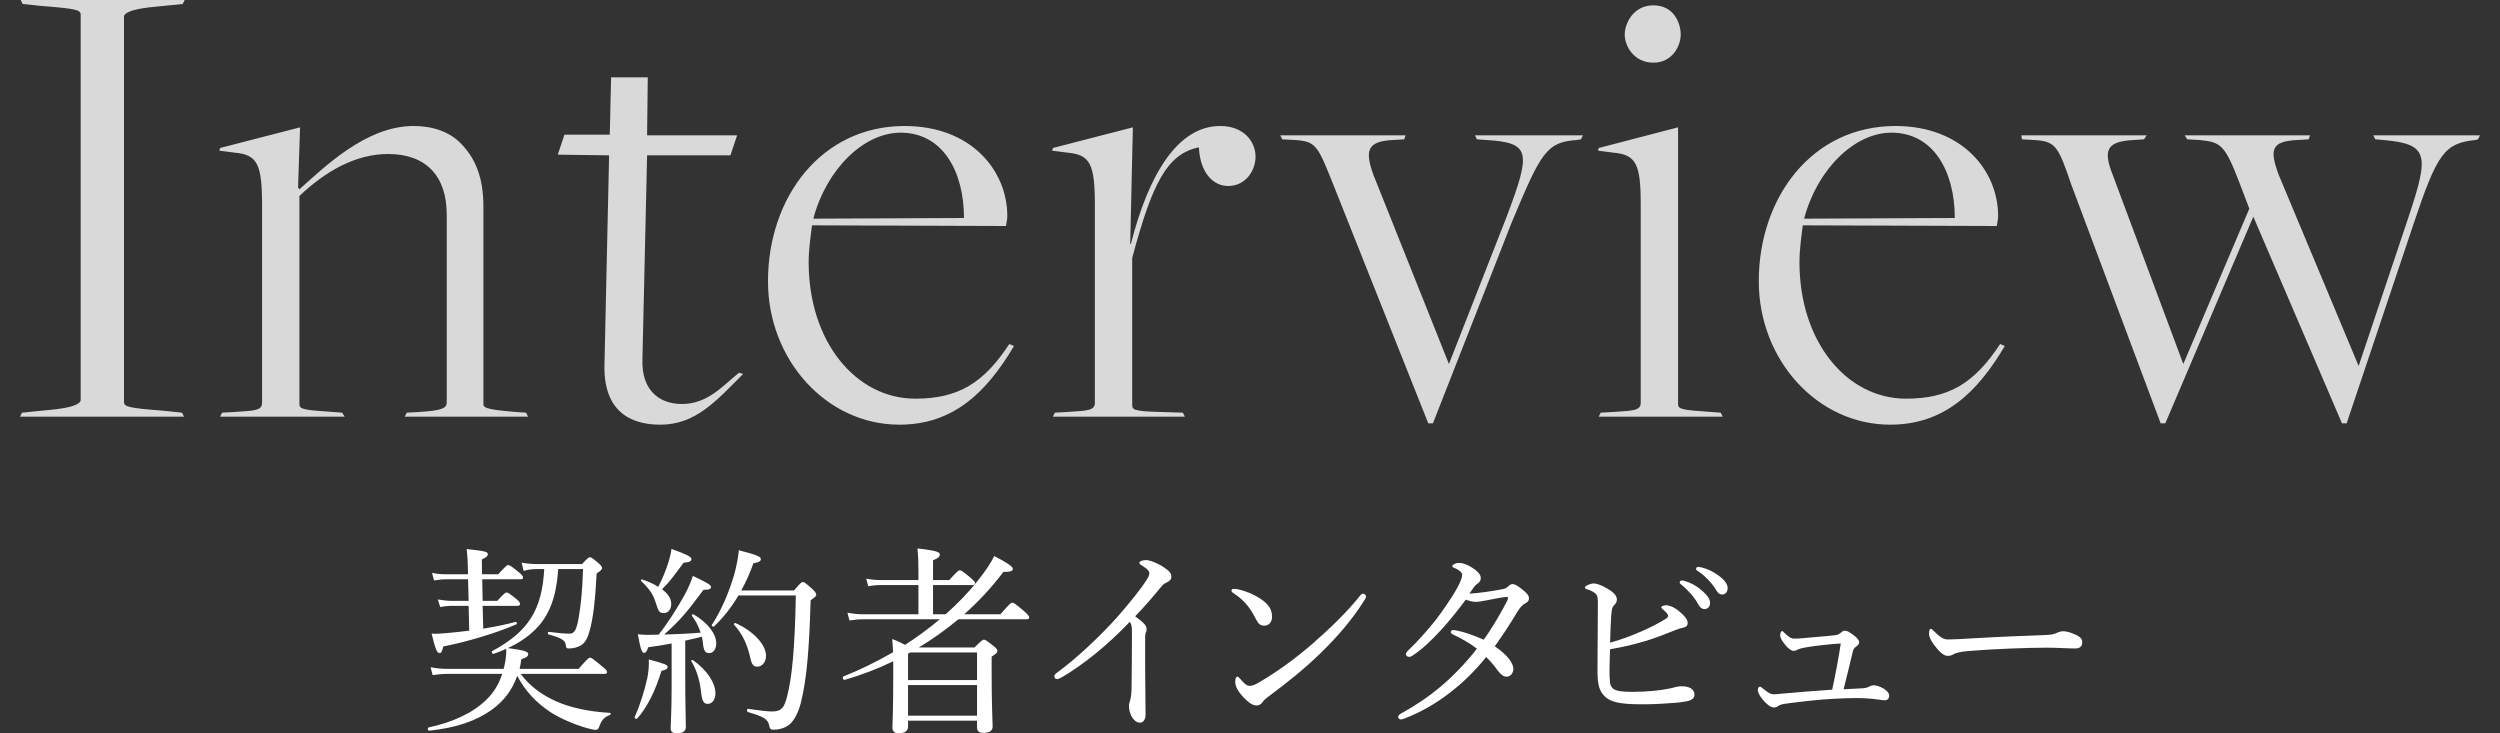
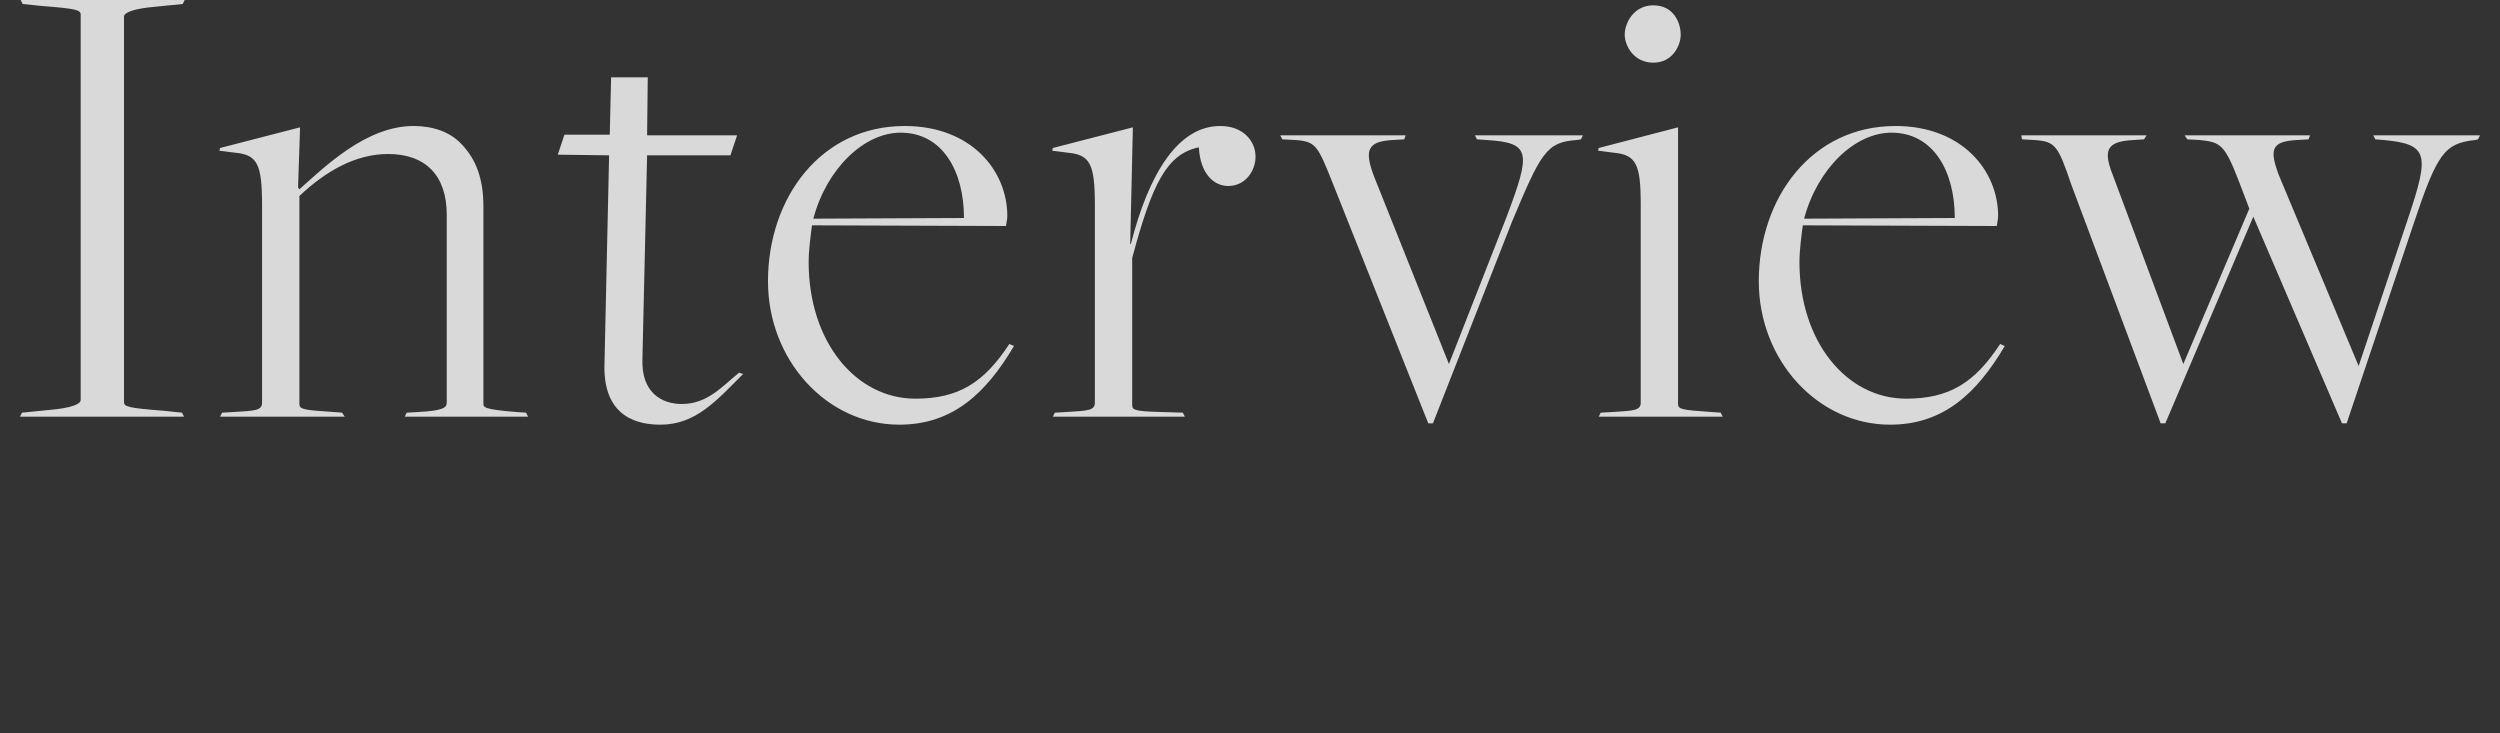
<svg xmlns="http://www.w3.org/2000/svg" width="150" height="44" viewBox="0 0 150 44" fill="none">
  <rect x="0" y="0" width="150" height="44" fill="#333333" stroke="none" />
  <path d="M1.2 25L1.32 24.76L2.92 24.6C4.32 24.48 4.84 24.24 4.84 24V0.88C4.84 0.6 4.6 0.52 2.52 0.36L1.36 0.24L1.24 0H11.08L10.96 0.24L9.36 0.4C7.96 0.52 7.44 0.76 7.44 1V24.12C7.44 24.4 7.68 24.48 9.76 24.64L10.92 24.76L11.04 25H1.2ZM13.204 25L13.324 24.76L14.044 24.72C15.284 24.64 15.724 24.64 15.724 24.16V12.32C15.724 9.84 15.444 9.28 14.084 9.16L13.164 9.04L13.204 8.88L18.004 7.64L17.884 11.24L17.964 11.36C19.444 10.04 21.964 7.56 24.804 7.56C26.004 7.56 27.004 7.92 27.684 8.64C28.524 9.52 29.004 10.64 29.004 12.4V24.2C29.004 24.44 29.004 24.56 30.964 24.72L31.564 24.76L31.684 25H24.284L24.404 24.76L25.124 24.72C26.524 24.64 26.804 24.48 26.804 24.16V12.88C26.804 10.52 25.524 9.24 23.284 9.24C21.324 9.24 19.524 10.28 17.964 11.76V24.24C17.964 24.56 18.204 24.6 20.004 24.72L20.524 24.76L20.684 25H13.204ZM39.626 25.48C38.386 25.48 36.226 25.12 36.266 21.96L36.546 9.32L33.466 9.28L33.866 8.08H36.586L36.666 4.64H38.866L38.826 8.12H44.226L43.826 9.32H38.826L38.546 21.52C38.466 23.56 39.706 24.24 40.906 24.24C42.466 24.24 43.346 23.16 44.346 22.36L44.586 22.44C42.986 24.04 41.746 25.48 39.626 25.48ZM53.959 25.48C49.599 25.48 46.079 21.6 46.079 16.88C46.079 11.84 49.279 7.56 54.279 7.56C58.279 7.56 60.439 10.24 60.439 12.96C60.439 13.16 60.399 13.24 60.359 13.56L48.719 13.52C48.639 14.16 48.519 15 48.519 15.72C48.519 20.52 51.359 23.92 54.919 23.92C57.519 23.92 59.039 22.96 60.559 20.64L60.839 20.76C59.159 23.6 57.159 25.48 53.959 25.48ZM48.799 13.12L57.839 13.08C57.839 10.28 56.559 7.96 54.039 7.96C51.839 7.96 49.599 10.12 48.799 13.12ZM63.172 25L63.292 24.76L64.012 24.72C65.252 24.64 65.692 24.64 65.692 24.16V12.32C65.692 9.84 65.412 9.28 64.052 9.16L63.132 9.04L63.172 8.88L67.972 7.64L67.812 14.64H67.852C68.932 10.4 70.692 7.56 73.212 7.56C74.612 7.56 75.332 8.48 75.332 9.4C75.332 10.24 74.732 11.16 73.692 11.16C72.812 11.16 72.012 10.4 71.932 8.84C70.012 9.24 69.132 11 67.932 15.48V24.24C67.932 24.56 67.892 24.68 69.652 24.72L70.972 24.76L71.092 25H63.172ZM85.696 25.4L79.936 10.92C79.056 8.72 78.936 8.48 77.696 8.4L76.936 8.36L76.816 8.12H84.336L84.256 8.36L83.576 8.4C82.056 8.48 81.856 9 82.416 10.52L86.936 21.84L90.416 12.96C91.856 9.12 91.856 8.56 89.176 8.4L88.616 8.36L88.496 8.12H94.976L94.856 8.36L94.616 8.4C92.776 8.52 92.456 9.16 90.696 13.36L85.976 25.4H85.696ZM99.203 3.76C98.003 3.76 97.483 2.72 97.483 2.08C97.483 1.4 98.003 0.32 99.203 0.32C100.443 0.32 100.843 1.4 100.843 2.08C100.843 2.72 100.363 3.76 99.203 3.76ZM95.923 25L96.043 24.76L96.763 24.72C98.003 24.64 98.443 24.64 98.443 24.16V12.24C98.443 9.84 98.163 9.28 96.803 9.16L95.883 9.04L95.923 8.88L100.683 7.64V24.24C100.683 24.56 100.923 24.6 102.683 24.72L103.243 24.76L103.363 25H95.923ZM113.407 25.48C109.047 25.48 105.527 21.6 105.527 16.88C105.527 11.84 108.727 7.56 113.727 7.56C117.727 7.56 119.887 10.24 119.887 12.96C119.887 13.16 119.847 13.24 119.807 13.56L108.167 13.52C108.087 14.16 107.967 15 107.967 15.72C107.967 20.52 110.807 23.92 114.367 23.92C116.967 23.92 118.487 22.96 120.007 20.64L120.287 20.76C118.607 23.6 116.607 25.48 113.407 25.48ZM108.247 13.12L117.287 13.08C117.287 10.28 116.007 7.96 113.487 7.96C111.287 7.96 109.047 10.12 108.247 13.12ZM129.639 25.4L124.279 11.08C123.479 8.72 123.319 8.48 122.039 8.4L121.319 8.36L121.279 8.12H128.799L128.639 8.36L128.039 8.4C126.439 8.48 126.159 8.96 126.759 10.48L130.999 21.84L134.959 12.52L134.319 10.84C133.479 8.68 133.239 8.52 131.959 8.4L131.239 8.36L131.079 8.12H138.599L138.519 8.36L137.839 8.4C136.279 8.48 136.159 8.96 136.719 10.48L141.519 21.96L144.519 13C145.759 9.28 145.719 8.64 142.999 8.4L142.519 8.36L142.399 8.12H148.799L148.679 8.36L148.519 8.4C146.679 8.6 146.239 9.16 144.799 13.48L140.799 25.4H140.519L135.199 13L129.919 25.4H129.639Z" fill="#D9D9D9" />
-   <path d="M26.882 40.132H30.218C30.254 40.012 30.278 39.892 30.302 39.76C30.35 39.508 30.386 39.244 30.374 38.932C30.134 39.04 29.882 39.136 29.618 39.232C29.534 39.256 29.462 39.1 29.534 39.064C31.694 37.9 32.522 36.604 32.654 34.144H32.258C31.934 34.144 31.73 34.168 31.418 34.252L31.298 33.76C31.67 33.82 31.91 33.844 32.258 33.844H34.922C35.258 33.484 35.318 33.436 35.402 33.436C35.474 33.436 35.546 33.484 35.906 33.784C36.086 33.952 36.122 34.012 36.122 34.084C36.122 34.156 36.074 34.228 35.798 34.408C35.714 36.052 35.582 37.156 35.366 37.888C35.258 38.296 35.102 38.56 34.886 38.704C34.682 38.836 34.394 38.908 34.154 38.908C33.998 38.908 33.962 38.884 33.95 38.704C33.914 38.428 33.722 38.284 32.918 38.068C32.846 38.044 32.858 37.9 32.93 37.912C33.47 37.984 33.89 38.02 34.178 38.02C34.478 38.02 34.598 37.756 34.718 37.072C34.862 36.28 34.946 35.344 34.982 34.144H33.494C33.422 35.092 33.278 36.028 32.798 36.88C32.282 37.804 31.418 38.452 30.47 38.884C31.43 39.016 31.694 39.088 31.694 39.244C31.694 39.364 31.61 39.448 31.274 39.556C31.25 39.748 31.226 39.94 31.178 40.132H34.718C35.246 39.52 35.33 39.46 35.402 39.46C35.486 39.46 35.57 39.52 36.122 39.976C36.362 40.168 36.422 40.24 36.422 40.324C36.422 40.396 36.386 40.432 36.266 40.432H31.238C31.766 41.14 32.474 41.68 33.362 42.076C34.214 42.46 35.33 42.7 36.602 42.772C36.662 42.772 36.65 42.88 36.59 42.904C36.242 43.024 36.086 43.216 35.93 43.66C35.894 43.744 35.834 43.792 35.738 43.792C35.642 43.792 35.462 43.756 35.21 43.684C34.49 43.48 33.602 43.108 33.002 42.712C32.15 42.136 31.526 41.476 31.034 40.552C30.734 41.38 30.278 42.028 29.498 42.592C28.574 43.252 27.374 43.672 25.754 43.84C25.67 43.852 25.634 43.66 25.718 43.648C27.206 43.324 28.394 42.76 29.186 41.98C29.642 41.536 29.942 41.02 30.134 40.432H26.894C26.582 40.432 26.33 40.456 25.958 40.504L25.838 40.036C26.246 40.108 26.522 40.132 26.882 40.132ZM28.958 36.352L28.994 37.72C29.726 37.6 30.422 37.456 30.938 37.312C30.998 37.3 31.046 37.432 30.986 37.456C29.882 37.948 28.034 38.512 26.594 38.788C26.522 39.112 26.474 39.184 26.366 39.184C26.234 39.184 26.126 38.98 25.898 38.02C26.174 38.032 26.486 38.02 26.81 37.984C27.218 37.948 27.674 37.9 28.154 37.84L28.118 36.352H27.146C26.894 36.352 26.714 36.364 26.414 36.424L26.27 35.968C26.63 36.028 26.846 36.052 27.146 36.052H28.118L28.082 34.756H26.798C26.546 34.756 26.366 34.78 26.042 34.828L25.922 34.372C26.27 34.444 26.498 34.456 26.798 34.456H28.082C28.07 33.76 28.058 33.436 27.998 32.944C29.15 33.064 29.27 33.112 29.27 33.256C29.27 33.352 29.198 33.436 28.91 33.568L28.922 34.456H29.894C30.338 33.964 30.422 33.904 30.494 33.904C30.578 33.904 30.674 33.964 31.118 34.324C31.334 34.504 31.382 34.576 31.382 34.648C31.382 34.72 31.346 34.756 31.226 34.756H28.934L28.958 36.052H29.834C30.242 35.608 30.326 35.548 30.398 35.548C30.482 35.548 30.566 35.608 30.974 35.932C31.142 36.064 31.202 36.16 31.202 36.232C31.202 36.316 31.154 36.352 31.034 36.352H28.958ZM40.298 41.212V38.608C39.866 38.692 39.41 38.764 38.894 38.836C38.798 39.112 38.738 39.172 38.642 39.172C38.522 39.172 38.438 38.992 38.27 38.056C38.534 38.08 38.642 38.092 38.822 38.092C39.05 38.092 39.278 38.08 39.518 38.08C40.034 37.432 40.646 36.484 41.09 35.668C41.33 35.224 41.486 34.84 41.57 34.552C42.47 34.984 42.662 35.092 42.662 35.236C42.662 35.32 42.566 35.392 42.206 35.392C41.258 36.676 40.826 37.204 39.854 38.068C40.586 38.056 41.318 38.02 42.038 37.96C41.93 37.612 41.762 37.276 41.51 36.94C41.486 36.904 41.57 36.832 41.606 36.856C42.506 37.384 42.974 38.056 42.974 38.596C42.974 38.932 42.806 39.184 42.566 39.184C42.338 39.184 42.218 39.1 42.17 38.536C42.158 38.416 42.134 38.308 42.11 38.2C41.774 38.284 41.45 38.368 41.114 38.44V40.732C41.114 42.064 41.15 43.252 41.15 43.612C41.15 43.876 40.97 43.996 40.61 43.996C40.358 43.996 40.238 43.912 40.238 43.684C40.238 43.456 40.298 42.7 40.298 41.212ZM44.474 35.428H47.642C48.038 34.96 48.098 34.924 48.17 34.924C48.254 34.924 48.314 34.96 48.758 35.356C48.938 35.536 48.974 35.608 48.974 35.692C48.974 35.764 48.926 35.812 48.638 36.016C48.554 38.932 48.41 40.696 48.062 42.124C47.906 42.76 47.642 43.252 47.354 43.48C47.078 43.696 46.718 43.78 46.442 43.78C46.25 43.78 46.19 43.756 46.154 43.54C46.07 43.156 45.866 43.012 44.882 42.724C44.798 42.7 44.798 42.52 44.882 42.532C45.722 42.652 46.07 42.688 46.346 42.688C46.922 42.688 47.066 42.4 47.222 41.8C47.522 40.66 47.69 38.92 47.75 35.728H44.306C43.91 36.4 43.442 37.012 42.842 37.588C42.794 37.636 42.674 37.552 42.71 37.492C43.274 36.64 43.754 35.524 44.078 34.384C44.21 33.88 44.294 33.412 44.33 33.016C45.47 33.304 45.65 33.412 45.65 33.544C45.65 33.664 45.566 33.736 45.206 33.796C44.99 34.396 44.75 34.936 44.474 35.428ZM39.722 35.356C40.094 35.632 40.274 35.932 40.274 36.232C40.274 36.556 40.094 36.784 39.842 36.784C39.59 36.784 39.518 36.724 39.362 36.22C39.206 35.692 39.002 35.368 38.462 34.852C38.426 34.816 38.486 34.756 38.534 34.768C38.918 34.9 39.242 35.044 39.494 35.212C39.746 34.732 39.95 34.228 40.106 33.736C40.202 33.412 40.274 33.136 40.286 32.932C41.174 33.256 41.486 33.4 41.486 33.544C41.486 33.664 41.402 33.736 41.018 33.76C40.406 34.576 40.226 34.864 39.722 35.356ZM45.434 40C45.218 40 45.11 39.88 45.026 39.508C44.834 38.644 44.558 38.056 44.042 37.48C44.006 37.444 44.078 37.36 44.126 37.384C45.206 37.864 45.962 38.68 45.962 39.352C45.962 39.7 45.746 40 45.434 40ZM42.458 42.232C42.23 42.232 42.122 42.088 42.062 41.5C41.99 40.816 41.774 40.144 41.474 39.664C41.45 39.628 41.534 39.58 41.57 39.604C42.446 40.216 42.926 40.996 42.926 41.596C42.926 41.956 42.746 42.232 42.458 42.232ZM38.222 43.12C38.174 43.168 38.054 43.084 38.078 43.024C38.402 42.316 38.666 41.452 38.834 40.708C38.906 40.36 38.942 40 38.93 39.568C39.95 39.844 40.058 39.892 40.058 40.024C40.058 40.12 39.974 40.192 39.686 40.252C39.35 41.368 38.87 42.4 38.222 43.12ZM53.594 40.672V39.676C52.658 40.132 51.674 40.504 50.678 40.792C50.594 40.816 50.522 40.624 50.606 40.588C51.626 40.18 52.622 39.688 53.582 39.136C53.57 38.86 53.558 38.608 53.534 38.344C53.87 38.464 54.062 38.56 54.302 38.692C55.034 38.224 55.73 37.708 56.39 37.156H51.806C51.518 37.156 51.302 37.18 50.966 37.228L50.846 36.76C51.23 36.832 51.458 36.856 51.782 36.856H55.106V35.104H52.874C52.61 35.104 52.394 35.116 52.094 35.176L51.974 34.72C52.322 34.78 52.55 34.804 52.85 34.804H55.106V34.276C55.106 33.736 55.094 33.364 55.046 32.908C56.258 33.04 56.39 33.136 56.39 33.28C56.39 33.376 56.306 33.496 55.982 33.616V34.804H56.954C57.434 34.276 57.518 34.216 57.59 34.216C57.674 34.216 57.758 34.276 58.214 34.648C58.43 34.84 58.502 34.912 58.502 34.984C58.502 35.068 58.454 35.104 58.334 35.104H55.982V36.856H56.738C57.458 36.22 58.106 35.548 58.67 34.84C59.126 34.264 59.462 33.76 59.654 33.364C60.362 33.724 60.77 33.988 60.77 34.12C60.77 34.264 60.626 34.324 60.206 34.312C59.51 35.236 58.718 36.088 57.854 36.856H60.026C60.578 36.22 60.662 36.16 60.734 36.16C60.818 36.16 60.914 36.22 61.454 36.676C61.694 36.892 61.754 36.976 61.754 37.048C61.754 37.12 61.706 37.156 61.598 37.156H57.506C56.75 37.78 55.97 38.344 55.13 38.848H58.466C58.898 38.428 58.958 38.38 59.03 38.38C59.114 38.38 59.186 38.428 59.606 38.752C59.798 38.908 59.846 38.98 59.846 39.064C59.846 39.148 59.786 39.208 59.498 39.4V40.42C59.498 42.352 59.558 43.3 59.558 43.588C59.558 43.852 59.366 43.972 58.994 43.972C58.742 43.972 58.622 43.864 58.622 43.648V43.24H54.482V43.588C54.482 43.852 54.302 43.996 53.918 43.996C53.666 43.996 53.546 43.876 53.546 43.66C53.546 43.324 53.594 42.712 53.594 40.672ZM54.614 39.148L54.482 39.22V40.804H58.622V39.148H54.614ZM58.622 42.94V41.104H54.482V42.94H58.622ZM68.709 38.248V40.048C68.709 40.936 68.733 42.064 68.733 42.892C68.733 43.156 68.601 43.36 68.397 43.36C68.181 43.36 68.037 43.204 67.917 43.024C67.797 42.82 67.737 42.568 67.737 42.364C67.737 42.232 67.773 42.124 67.797 42.064C67.857 41.896 67.893 41.536 67.893 41.284C67.905 40.276 67.917 39.196 67.917 37.936C67.917 37.576 67.893 37.444 67.785 37.312C66.465 38.704 64.941 39.928 63.705 40.636C63.585 40.708 63.489 40.744 63.417 40.744C63.321 40.744 63.261 40.672 63.261 40.564C63.261 40.492 63.321 40.432 63.453 40.336C64.605 39.496 65.997 38.176 66.993 37.072C67.785 36.172 68.469 35.32 68.805 34.78C68.925 34.588 68.961 34.492 68.961 34.384C68.961 34.288 68.865 34.144 68.601 33.988C68.445 33.892 68.361 33.844 68.361 33.772C68.361 33.676 68.577 33.604 68.757 33.604C69.009 33.604 69.513 33.82 69.813 34.024C70.161 34.264 70.281 34.384 70.281 34.6C70.281 34.78 70.173 34.864 70.005 34.948C69.873 35.008 69.789 35.056 69.657 35.224C69.153 35.836 68.685 36.388 68.109 36.976C68.661 37.384 68.793 37.54 68.793 37.744C68.793 37.816 68.793 37.888 68.745 37.96C68.721 38.008 68.709 38.116 68.709 38.248ZM81.782 35.62C81.854 35.62 81.962 35.704 81.962 35.776C81.962 35.836 81.938 35.908 81.878 35.992C81.17 37.132 80.246 38.212 79.214 39.208C78.242 40.156 77.21 40.972 76.082 41.812C75.95 41.908 75.83 42.016 75.782 42.088C75.686 42.244 75.554 42.328 75.398 42.328C75.122 42.328 74.894 42.124 74.63 41.86C74.258 41.464 74.114 41.176 74.114 40.9C74.114 40.72 74.162 40.6 74.246 40.6C74.294 40.6 74.33 40.636 74.414 40.732C74.654 41.02 74.798 41.152 74.99 41.152C75.11 41.152 75.302 41.092 75.554 40.936C76.61 40.324 77.714 39.52 78.758 38.62C79.838 37.672 80.858 36.688 81.614 35.728C81.674 35.656 81.734 35.62 81.782 35.62ZM74.018 35.332C74.066 35.332 74.138 35.332 74.27 35.356C74.774 35.464 75.254 35.68 75.602 35.908C76.13 36.256 76.322 36.568 76.322 37.012C76.322 37.324 76.13 37.54 75.866 37.54C75.614 37.54 75.506 37.444 75.35 37.132C75.23 36.904 75.086 36.64 74.846 36.328C74.594 36.016 74.282 35.764 73.982 35.572C73.922 35.536 73.886 35.476 73.886 35.428C73.886 35.38 73.946 35.332 74.018 35.332ZM88.162 35.62C88.762 35.584 89.494 35.476 90.13 35.356C90.274 35.332 90.394 35.284 90.502 35.176C90.598 35.08 90.682 35.044 90.742 35.044C90.874 35.044 91.018 35.116 91.294 35.332C91.606 35.572 91.738 35.728 91.738 35.896C91.738 36.064 91.642 36.136 91.486 36.22C91.354 36.292 91.21 36.436 91.054 36.688C90.634 37.396 90.19 38.08 89.686 38.776C90.502 39.34 90.802 39.808 90.802 40.144C90.802 40.372 90.634 40.6 90.406 40.6C90.226 40.6 90.094 40.516 89.878 40.252C89.638 39.916 89.446 39.688 89.17 39.424C87.898 41.008 86.17 42.4 84.238 43.12C84.178 43.144 84.106 43.168 84.058 43.168C83.974 43.168 83.89 43.108 83.89 43.024C83.89 42.94 83.938 42.88 84.046 42.82C85.738 41.896 87.202 40.72 88.618 38.92C88.174 38.584 87.718 38.32 87.178 38.068C87.094 38.032 87.046 37.972 87.046 37.936C87.046 37.876 87.094 37.804 87.166 37.804C87.226 37.804 87.346 37.816 87.442 37.84C87.862 37.924 88.342 38.092 89.026 38.38C89.482 37.756 90.106 36.7 90.442 36.028C90.466 35.968 90.478 35.92 90.478 35.884C90.478 35.848 90.466 35.812 90.394 35.812C90.19 35.824 89.65 35.932 89.218 36.016C88.93 36.064 88.726 36.112 88.558 36.112C88.366 36.112 88.186 36.064 87.946 35.98C87.502 36.58 86.974 37.24 86.47 37.792C85.87 38.44 85.378 38.92 84.73 39.352C84.658 39.4 84.598 39.412 84.55 39.412C84.466 39.412 84.358 39.364 84.358 39.256C84.358 39.208 84.382 39.136 84.454 39.064C85.042 38.5 85.642 37.84 86.194 37.132C86.494 36.736 87.106 35.884 87.454 35.236C87.658 34.852 87.73 34.624 87.73 34.504C87.73 34.432 87.706 34.372 87.634 34.3C87.514 34.192 87.382 34.12 87.25 34.072C87.166 34.036 87.142 34.012 87.142 33.952C87.142 33.892 87.334 33.772 87.538 33.772C87.754 33.772 88.042 33.868 88.33 34.06C88.702 34.3 88.846 34.504 88.846 34.672C88.846 34.84 88.786 34.912 88.678 34.996C88.558 35.08 88.498 35.14 88.438 35.224C88.354 35.344 88.258 35.476 88.162 35.62ZM96.605 38.956C96.593 39.376 96.569 39.808 96.569 40.192C96.569 40.432 96.581 40.804 96.605 40.984C96.641 41.188 96.725 41.284 96.856 41.368C97.013 41.452 97.288 41.512 97.924 41.512C98.897 41.512 99.701 41.416 100.252 41.296C100.468 41.236 100.684 41.176 100.888 41.176C101.404 41.176 101.668 41.368 101.668 41.692C101.668 41.884 101.5 42.004 101.272 42.064C101.032 42.112 100.72 42.16 100.288 42.184C99.665 42.232 98.981 42.268 98.356 42.256C97.192 42.256 96.629 42.1 96.329 41.824C96.16 41.68 96.004 41.44 95.945 41.212C95.873 40.96 95.849 40.612 95.849 40.216C95.849 38.86 95.873 37.516 95.873 36.16C95.873 35.836 95.837 35.656 95.644 35.548C95.501 35.452 95.356 35.392 95.213 35.356C95.141 35.332 95.093 35.296 95.093 35.236C95.093 35.152 95.441 35.008 95.609 35.008C95.825 35.008 96.1 35.116 96.448 35.32C96.844 35.548 97.013 35.764 97.013 35.968C97.013 36.112 96.953 36.208 96.856 36.304C96.737 36.424 96.713 36.508 96.677 36.88C96.653 37.252 96.617 37.876 96.605 38.56C97.192 38.404 97.876 38.152 98.501 37.876C98.897 37.708 99.532 37.396 99.941 37.132C100.048 37.06 100.084 37.024 100.084 36.928C100.084 36.868 99.965 36.724 99.82 36.604C99.737 36.532 99.677 36.484 99.677 36.436C99.677 36.388 99.784 36.316 99.977 36.316C100.156 36.316 100.48 36.436 100.792 36.712C101.092 36.964 101.272 37.192 101.26 37.384C101.26 37.516 101.2 37.624 100.936 37.672C100.816 37.696 100.708 37.732 100.528 37.804C99.928 38.044 99.341 38.272 98.764 38.452C98.032 38.668 97.433 38.812 96.605 38.956ZM100.912 34.828C100.984 34.828 101.068 34.852 101.104 34.864C101.428 34.96 101.788 35.14 102.148 35.464C102.436 35.716 102.604 35.932 102.604 36.184C102.604 36.376 102.484 36.544 102.268 36.544C102.112 36.544 101.98 36.436 101.872 36.22C101.692 35.86 101.212 35.332 100.864 35.068C100.816 35.032 100.78 34.984 100.78 34.948C100.78 34.888 100.828 34.828 100.912 34.828ZM101.884 34.012C101.944 34.012 102.04 34.036 102.148 34.06C102.472 34.144 102.772 34.288 103.108 34.528C103.396 34.732 103.66 35.008 103.66 35.284C103.66 35.524 103.516 35.668 103.336 35.668C103.18 35.668 103.084 35.608 102.952 35.38C102.736 35.008 102.256 34.492 101.848 34.252C101.8 34.228 101.764 34.18 101.764 34.132C101.764 34.072 101.812 34.012 101.884 34.012ZM110.615 41.356C111.035 41.332 111.455 41.308 111.791 41.296C111.983 41.284 112.103 41.224 112.187 41.176C112.259 41.14 112.331 41.116 112.415 41.116C112.535 41.116 112.787 41.176 113.003 41.308C113.243 41.452 113.351 41.596 113.351 41.752C113.351 41.92 113.231 42.016 113.111 42.016C112.967 42.016 112.847 41.992 112.655 41.968C112.283 41.92 111.887 41.884 111.419 41.884C111.035 41.884 110.519 41.896 109.943 41.932C109.043 41.98 108.059 42.1 107.231 42.208C106.943 42.244 106.799 42.28 106.703 42.352C106.631 42.412 106.535 42.448 106.451 42.448C106.259 42.448 106.103 42.328 105.899 42.124C105.659 41.884 105.467 41.584 105.467 41.392C105.467 41.26 105.551 41.2 105.599 41.2C105.635 41.2 105.683 41.236 105.755 41.296C106.091 41.56 106.199 41.656 106.463 41.656C106.547 41.656 106.667 41.644 106.907 41.62C107.783 41.536 108.947 41.452 109.931 41.38C110.135 40.444 110.303 39.556 110.447 38.608C109.739 38.656 109.067 38.728 108.455 38.824C108.203 38.872 108.035 38.896 107.879 38.968C107.807 39.004 107.723 39.052 107.615 39.052C107.495 39.052 107.327 38.932 107.195 38.788C106.991 38.548 106.811 38.308 106.811 38.116C106.811 37.96 106.871 37.864 106.931 37.864C106.967 37.864 106.991 37.9 107.039 37.948C107.255 38.164 107.459 38.32 107.639 38.32C107.915 38.32 108.383 38.272 108.923 38.224C109.379 38.188 109.751 38.152 110.087 38.116C110.219 38.104 110.327 38.068 110.423 37.984C110.507 37.912 110.591 37.84 110.675 37.84C110.819 37.84 110.951 37.9 111.287 38.164C111.431 38.284 111.551 38.416 111.551 38.548C111.551 38.656 111.431 38.752 111.347 38.812C111.251 38.884 111.203 38.944 111.167 39.1C110.999 39.808 110.795 40.648 110.615 41.356ZM117.23 39.244C117.146 39.304 117.026 39.352 116.858 39.352C116.618 39.352 116.33 39.088 116.018 38.656C115.862 38.44 115.742 38.212 115.742 38.032C115.742 37.876 115.766 37.732 115.85 37.732C115.91 37.732 115.958 37.792 116.042 37.876C116.462 38.284 116.63 38.368 116.906 38.368C117.158 38.368 117.614 38.344 118.43 38.296C120.062 38.2 121.682 38.14 122.702 38.104C123.11 38.092 123.302 38.032 123.434 37.96C123.53 37.912 123.674 37.876 123.806 37.876C123.926 37.876 124.094 37.912 124.298 37.984C124.862 38.2 124.934 38.332 124.934 38.548C124.934 38.788 124.778 38.908 124.514 38.908C124.058 38.908 123.41 38.86 122.822 38.86C121.754 38.86 119.63 38.932 118.058 39.064C117.674 39.1 117.35 39.172 117.23 39.244Z" fill="white" />
</svg>